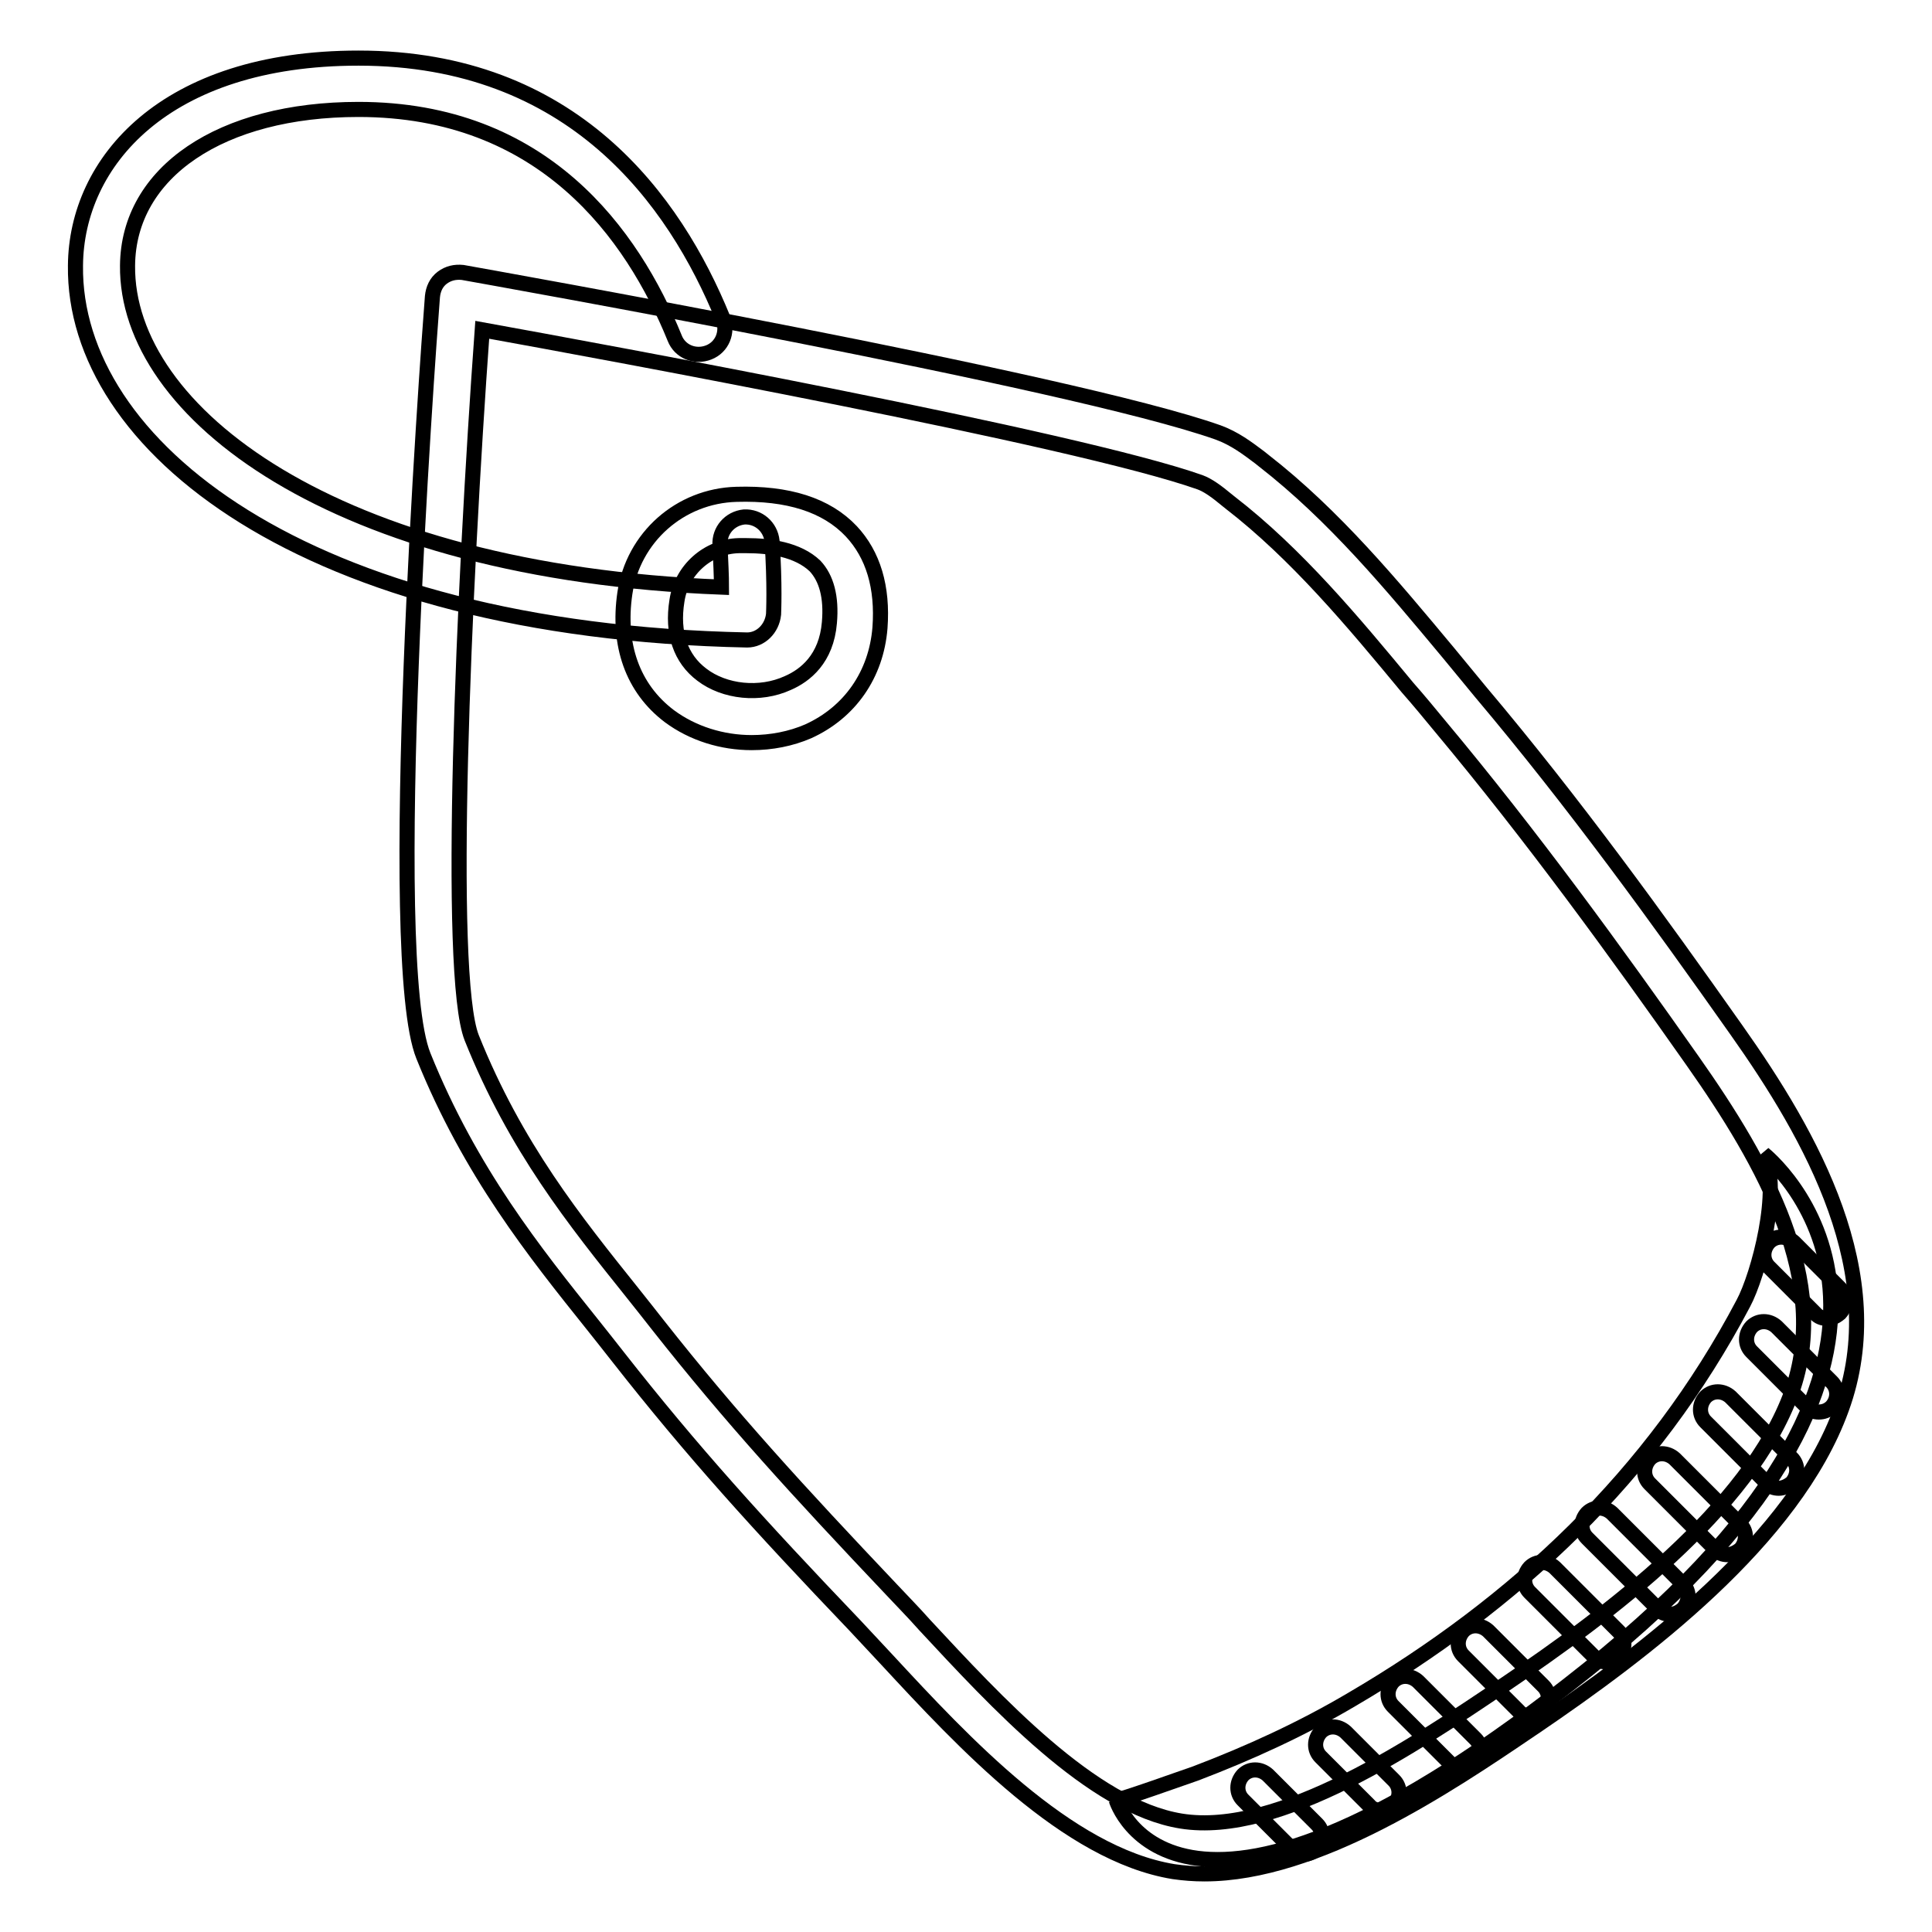
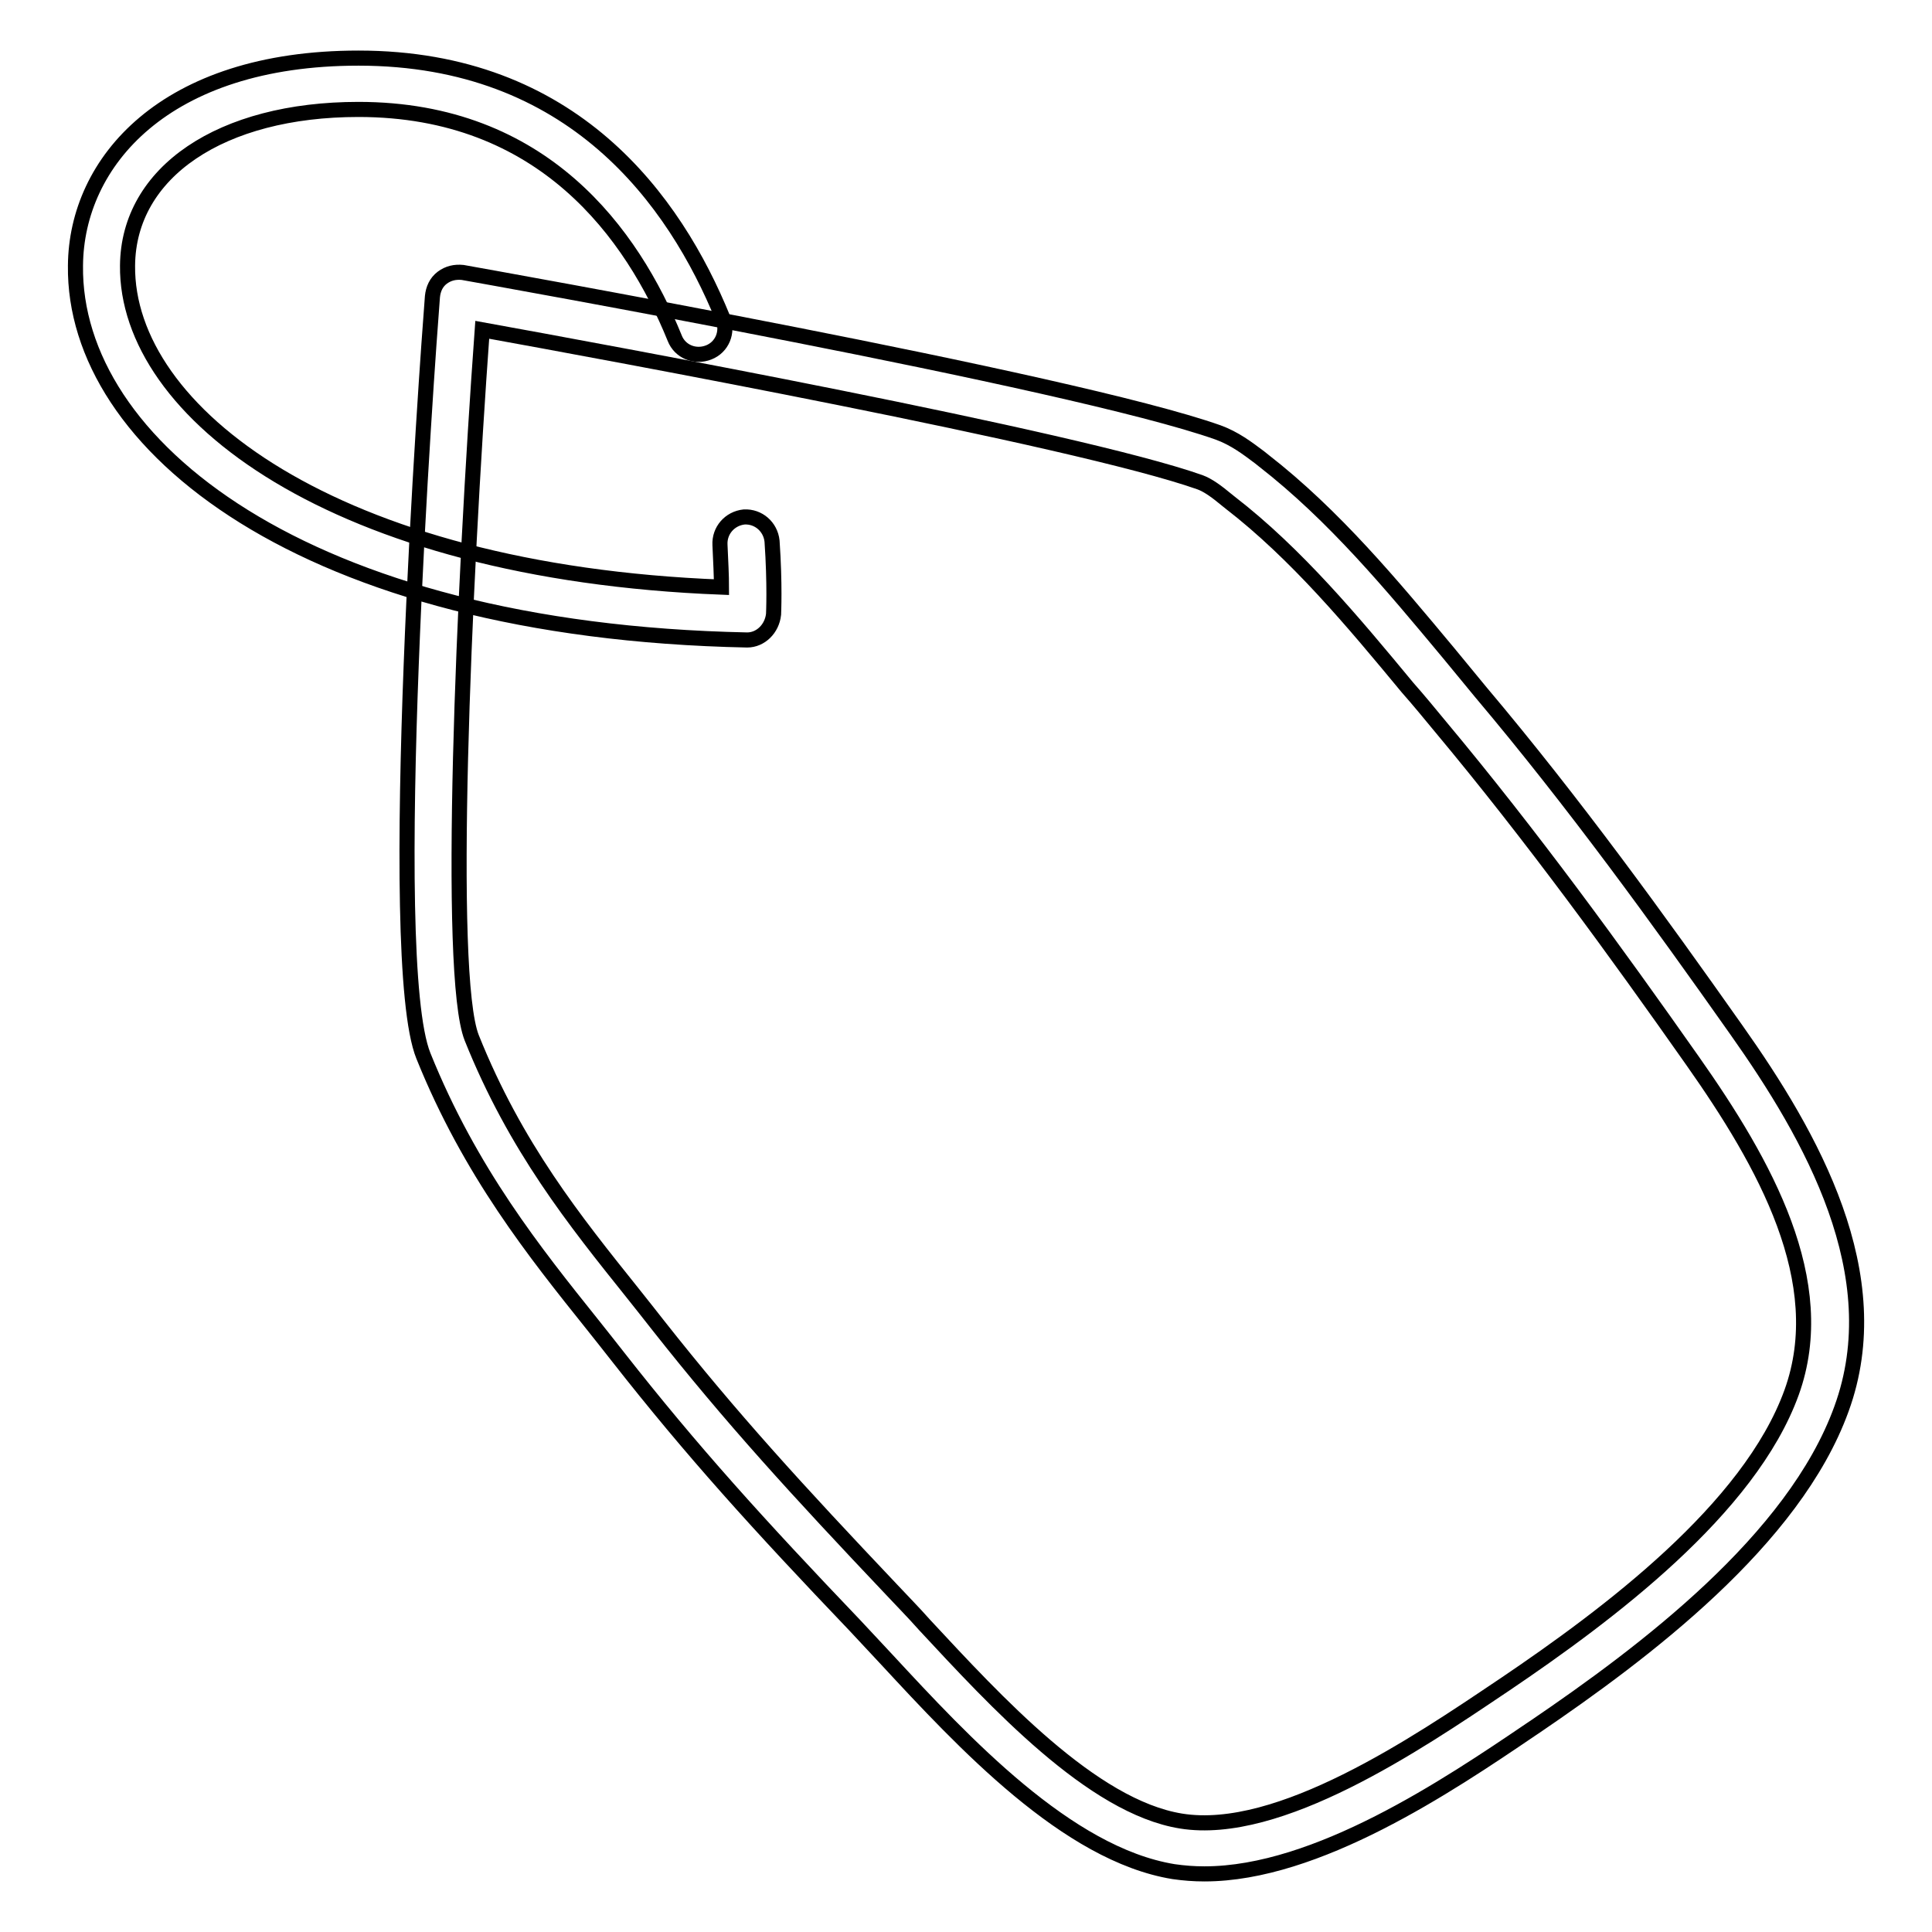
<svg xmlns="http://www.w3.org/2000/svg" version="1.1" x="0px" y="0px" viewBox="0 0 256 256" enable-background="new 0 0 256 256" xml:space="preserve">
  <g>
-     <path stroke-width="2" fill-opacity="0" stroke="#000000" d="M233.7,152.9c2.4,4.5-0.7,16.1-2.7,19.8c-12,22.8-30.2,39.8-51.9,52.5c-6.6,3.9-13.6,7.1-20.7,9.8 c-0.9,0.3-10.4,3.7-10.5,3.5c0,0,7.9,26.4,62.5-17.3C264.9,177.5,233.7,152.9,233.7,152.9L233.7,152.9z" />
-     <path stroke-width="2" fill-opacity="0" stroke="#000000" d="M241,187.1c-0.6,0-1.2-0.2-1.6-0.7l-7.3-7.3c-0.9-0.9-0.9-2.3,0-3.3c0.9-0.9,2.3-0.9,3.3,0l7.3,7.3 c0.9,0.9,0.9,2.3,0,3.3C242.2,186.9,241.6,187.1,241,187.1z M235.7,197.2c-0.6,0-1.2-0.2-1.6-0.7l-8.1-8.1c-0.9-0.9-0.9-2.3,0-3.3 c0.9-0.9,2.3-0.9,3.3,0l8.1,8.1c0.9,0.9,0.9,2.3,0,3.3C236.9,196.9,236.3,197.2,235.7,197.2z M228.9,206c-0.6,0-1.2-0.2-1.6-0.7 l-8.7-8.7c-0.9-0.9-0.9-2.3,0-3.3c0.9-0.9,2.3-0.9,3.3,0l8.7,8.7c0.9,0.9,0.9,2.3,0,3.3C230.1,205.7,229.5,206,228.9,206L228.9,206 z M212.8,220.2c-0.6,0-1.2-0.2-1.6-0.7l-8.5-8.5c-0.9-0.9-0.9-2.3,0-3.3c0.9-0.9,2.3-0.9,3.3,0l8.5,8.5c0.9,0.9,0.9,2.3,0,3.3 C214,220,213.4,220.2,212.8,220.2z M221.3,213.9c-0.6,0-1.2-0.2-1.6-0.7l-9.4-9.4c-0.9-0.9-0.9-2.3,0-3.3c0.9-0.9,2.3-0.9,3.3,0 l9.4,9.4c0.9,0.9,0.9,2.3,0,3.3C222.4,213.7,221.9,213.9,221.3,213.9z M202.8,227.4c-0.6,0-1.2-0.2-1.6-0.7l-7.3-7.3 c-0.9-0.9-0.9-2.3,0-3.3c0.9-0.9,2.3-0.9,3.3,0l7.3,7.3c0.9,0.9,0.9,2.3,0,3.3C203.9,227.1,203.4,227.4,202.8,227.4z M193.8,234.4 c-0.6,0-1.2-0.2-1.6-0.7l-7.6-7.6c-0.9-0.9-0.9-2.3,0-3.3c0.9-0.9,2.3-0.9,3.3,0l7.6,7.6c0.9,0.9,0.9,2.3,0,3.3 C195,234.2,194.4,234.4,193.8,234.4z M183,239.9c-0.6,0-1.2-0.2-1.6-0.7l-6.4-6.4c-0.9-0.9-0.9-2.3,0-3.3c0.9-0.9,2.3-0.9,3.3,0 l6.4,6.4c0.9,0.9,0.9,2.3,0,3.3C184.2,239.7,183.6,239.9,183,239.9z M172.8,245.7c-0.6,0-1.2-0.2-1.6-0.7l-6.5-6.5 c-0.9-0.9-0.9-2.3,0-3.3c0.9-0.9,2.3-0.9,3.3,0l6.5,6.5c0.9,0.9,0.9,2.3,0,3.3C174,245.4,173.4,245.7,172.8,245.7z M242.1,174.7 c-0.6,0-1.2-0.2-1.6-0.7l-6.1-6.1c-0.9-0.9-0.9-2.3,0-3.3c0.9-0.9,2.3-0.9,3.3,0l6.1,6.1c0.9,0.9,0.9,2.3,0,3.3 C243.2,174.5,242.7,174.7,242.1,174.7z" />
    <path stroke-width="2" fill-opacity="0" stroke="#000000" d="M159.6,248.3c-1.4,0-2.7-0.1-4.1-0.3c-14.1-2.3-27.9-17.2-38-28.1c-1.5-1.6-2.9-3.1-4.2-4.5 c-12.8-13.4-21.6-23.1-31.4-35.6c-1.1-1.4-2.2-2.8-3.4-4.3c-7.6-9.5-16.2-20.2-22.4-35.6c-5.2-12.9,0.5-91.7,1.2-100.6 c0.1-1,0.5-1.9,1.3-2.5c0.8-0.6,1.7-0.8,2.7-0.7c3.3,0.6,80.6,14.3,100.1,21.2c2.2,0.8,3.9,2.1,5.5,3.3l0.5,0.4 c9.4,7.3,17.1,16.6,24.6,25.6l4.2,5.1c12.4,14.7,23.6,30.2,33.9,44.8c9.9,14,20.4,32.4,13.9,50.2c-6.3,17.4-26.2,32.3-40.6,42.1 l-0.6,0.4C191.9,236.6,174.5,248.3,159.6,248.3L159.6,248.3z M63.9,43.7c-2.5,34.5-4.7,85.4-1.4,93.8c5.8,14.5,13.7,24.3,21.3,33.8 c1.2,1.5,2.3,2.9,3.4,4.3c9.7,12.3,18.4,21.8,31,35.1c1.3,1.4,2.8,2.9,4.3,4.6c9.4,10.1,22.2,24.1,34,26 c13,2.1,31.3-10.3,42.3-17.7l0.6-0.4c13.6-9.2,32.4-23.2,38-38.7c5.3-14.7-3.6-30.4-13.1-43.9c-10.2-14.5-21.3-29.8-33.5-44.4 c-1.4-1.7-2.8-3.4-4.3-5.1c-7.2-8.7-14.7-17.7-23.5-24.5l-0.5-0.4c-1.2-1-2.4-1.9-3.5-2.3C142.6,58.1,79.9,46.6,63.9,43.7z" />
    <path stroke-width="2" fill-opacity="0" stroke="#000000" d="M99,84.8L99,84.8C40.2,83.6,9.7,58.9,10,35.2C10.1,21.5,21.8,7.7,47.5,7.7c28.4,0,41.9,18.8,48.3,34.5 c0.7,1.8-0.1,3.8-1.9,4.5c-1.8,0.7-3.8-0.1-4.5-1.9C83.8,31,72,14.5,47.5,14.5c-18.2,0-30.5,8.3-30.6,20.7 c-0.2,19.4,27.3,40.6,78.7,42.6c0-1.5-0.1-3.4-0.2-5.6c-0.1-1.9,1.3-3.5,3.2-3.7c1.9-0.1,3.5,1.3,3.7,3.2c0.4,5.8,0.2,9.6,0.2,9.7 C102.3,83.3,100.8,84.8,99,84.8z" />
-     <path stroke-width="2" fill-opacity="0" stroke="#000000" d="M99.6,98.4c-3.9,0-7.8-1.2-10.9-3.5c-4.9-3.7-6.9-9.5-5.9-16.3c1.1-7.4,7.3-12.9,14.8-13.1 c6.8-0.2,11.9,1.4,15.2,4.9c2.9,3.1,4.2,7.4,3.8,12.8c-0.5,6.2-4,11.2-9.5,13.7C104.8,97.9,102.2,98.4,99.6,98.4z M98.9,72.3 c-0.3,0-0.7,0-1,0c-4.1,0.1-7.6,3.2-8.2,7.3c-0.7,4.3,0.5,7.7,3.3,9.8c3,2.3,7.7,2.8,11.4,1.1c2.3-1,5.1-3.2,5.5-8 c0.3-3.4-0.4-5.9-1.9-7.5C105.7,72.8,102,72.3,98.9,72.3z M86.2,79.1L86.2,79.1L86.2,79.1z" />
  </g>
</svg>